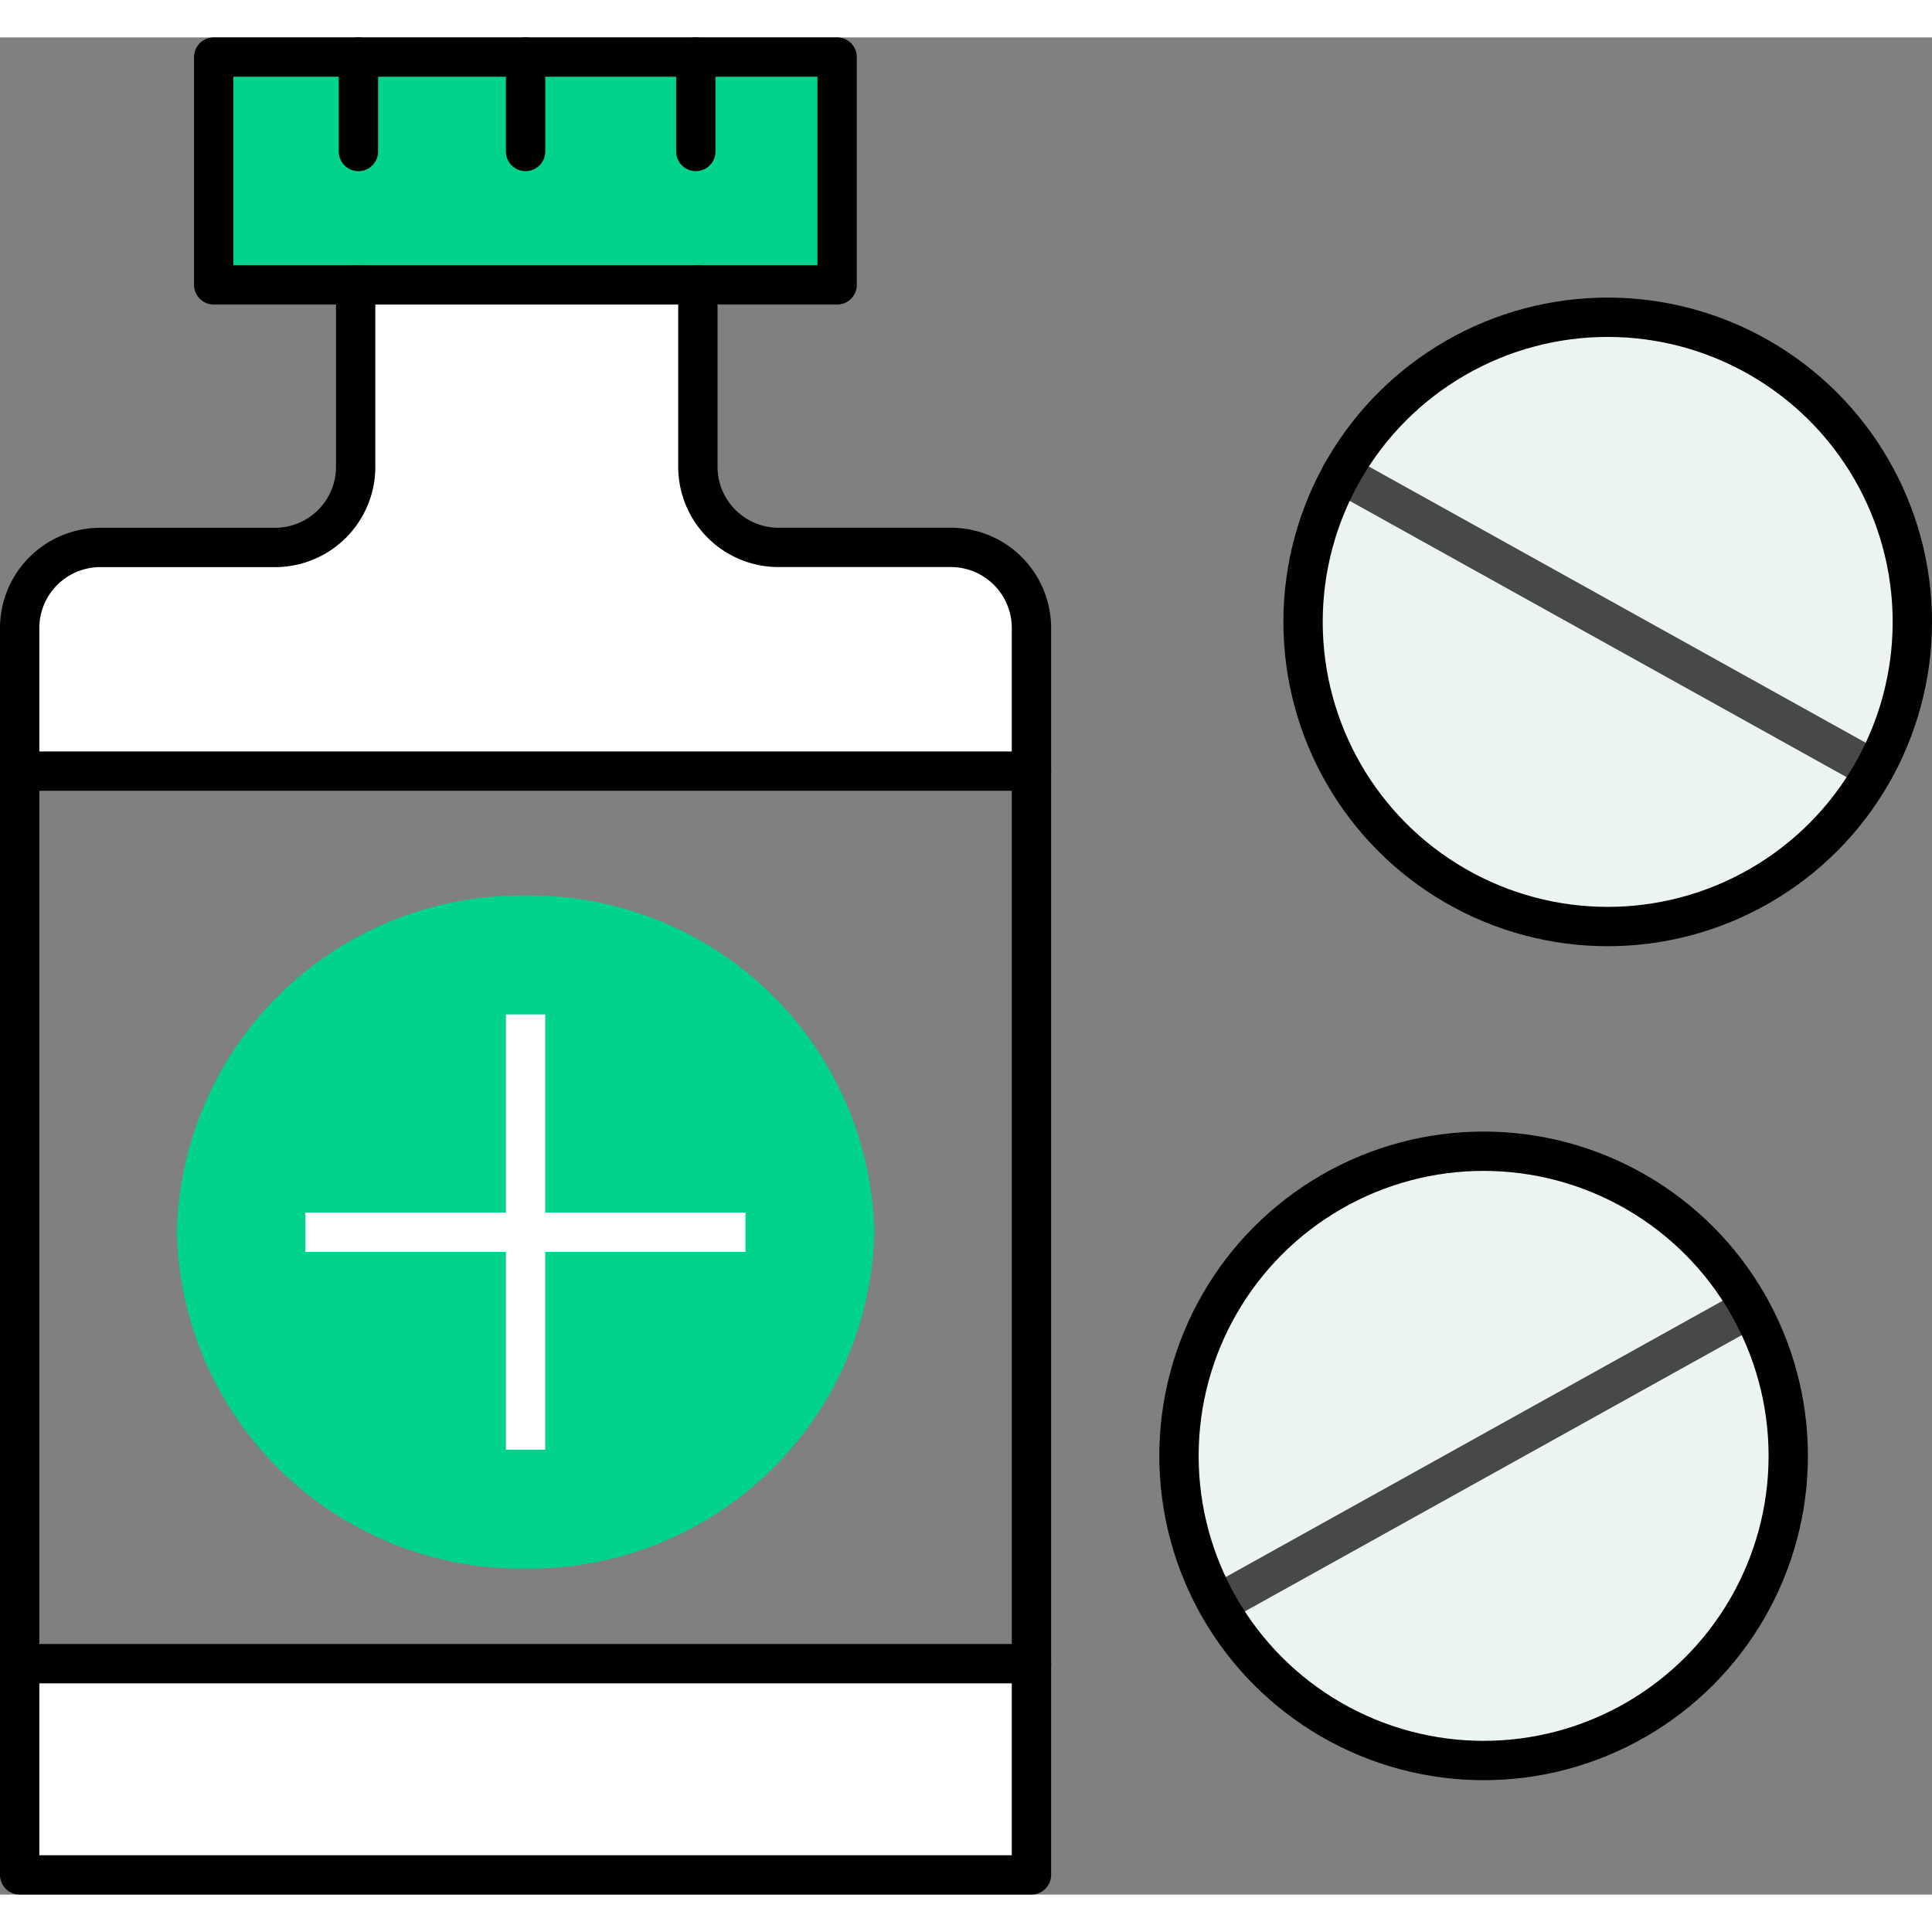
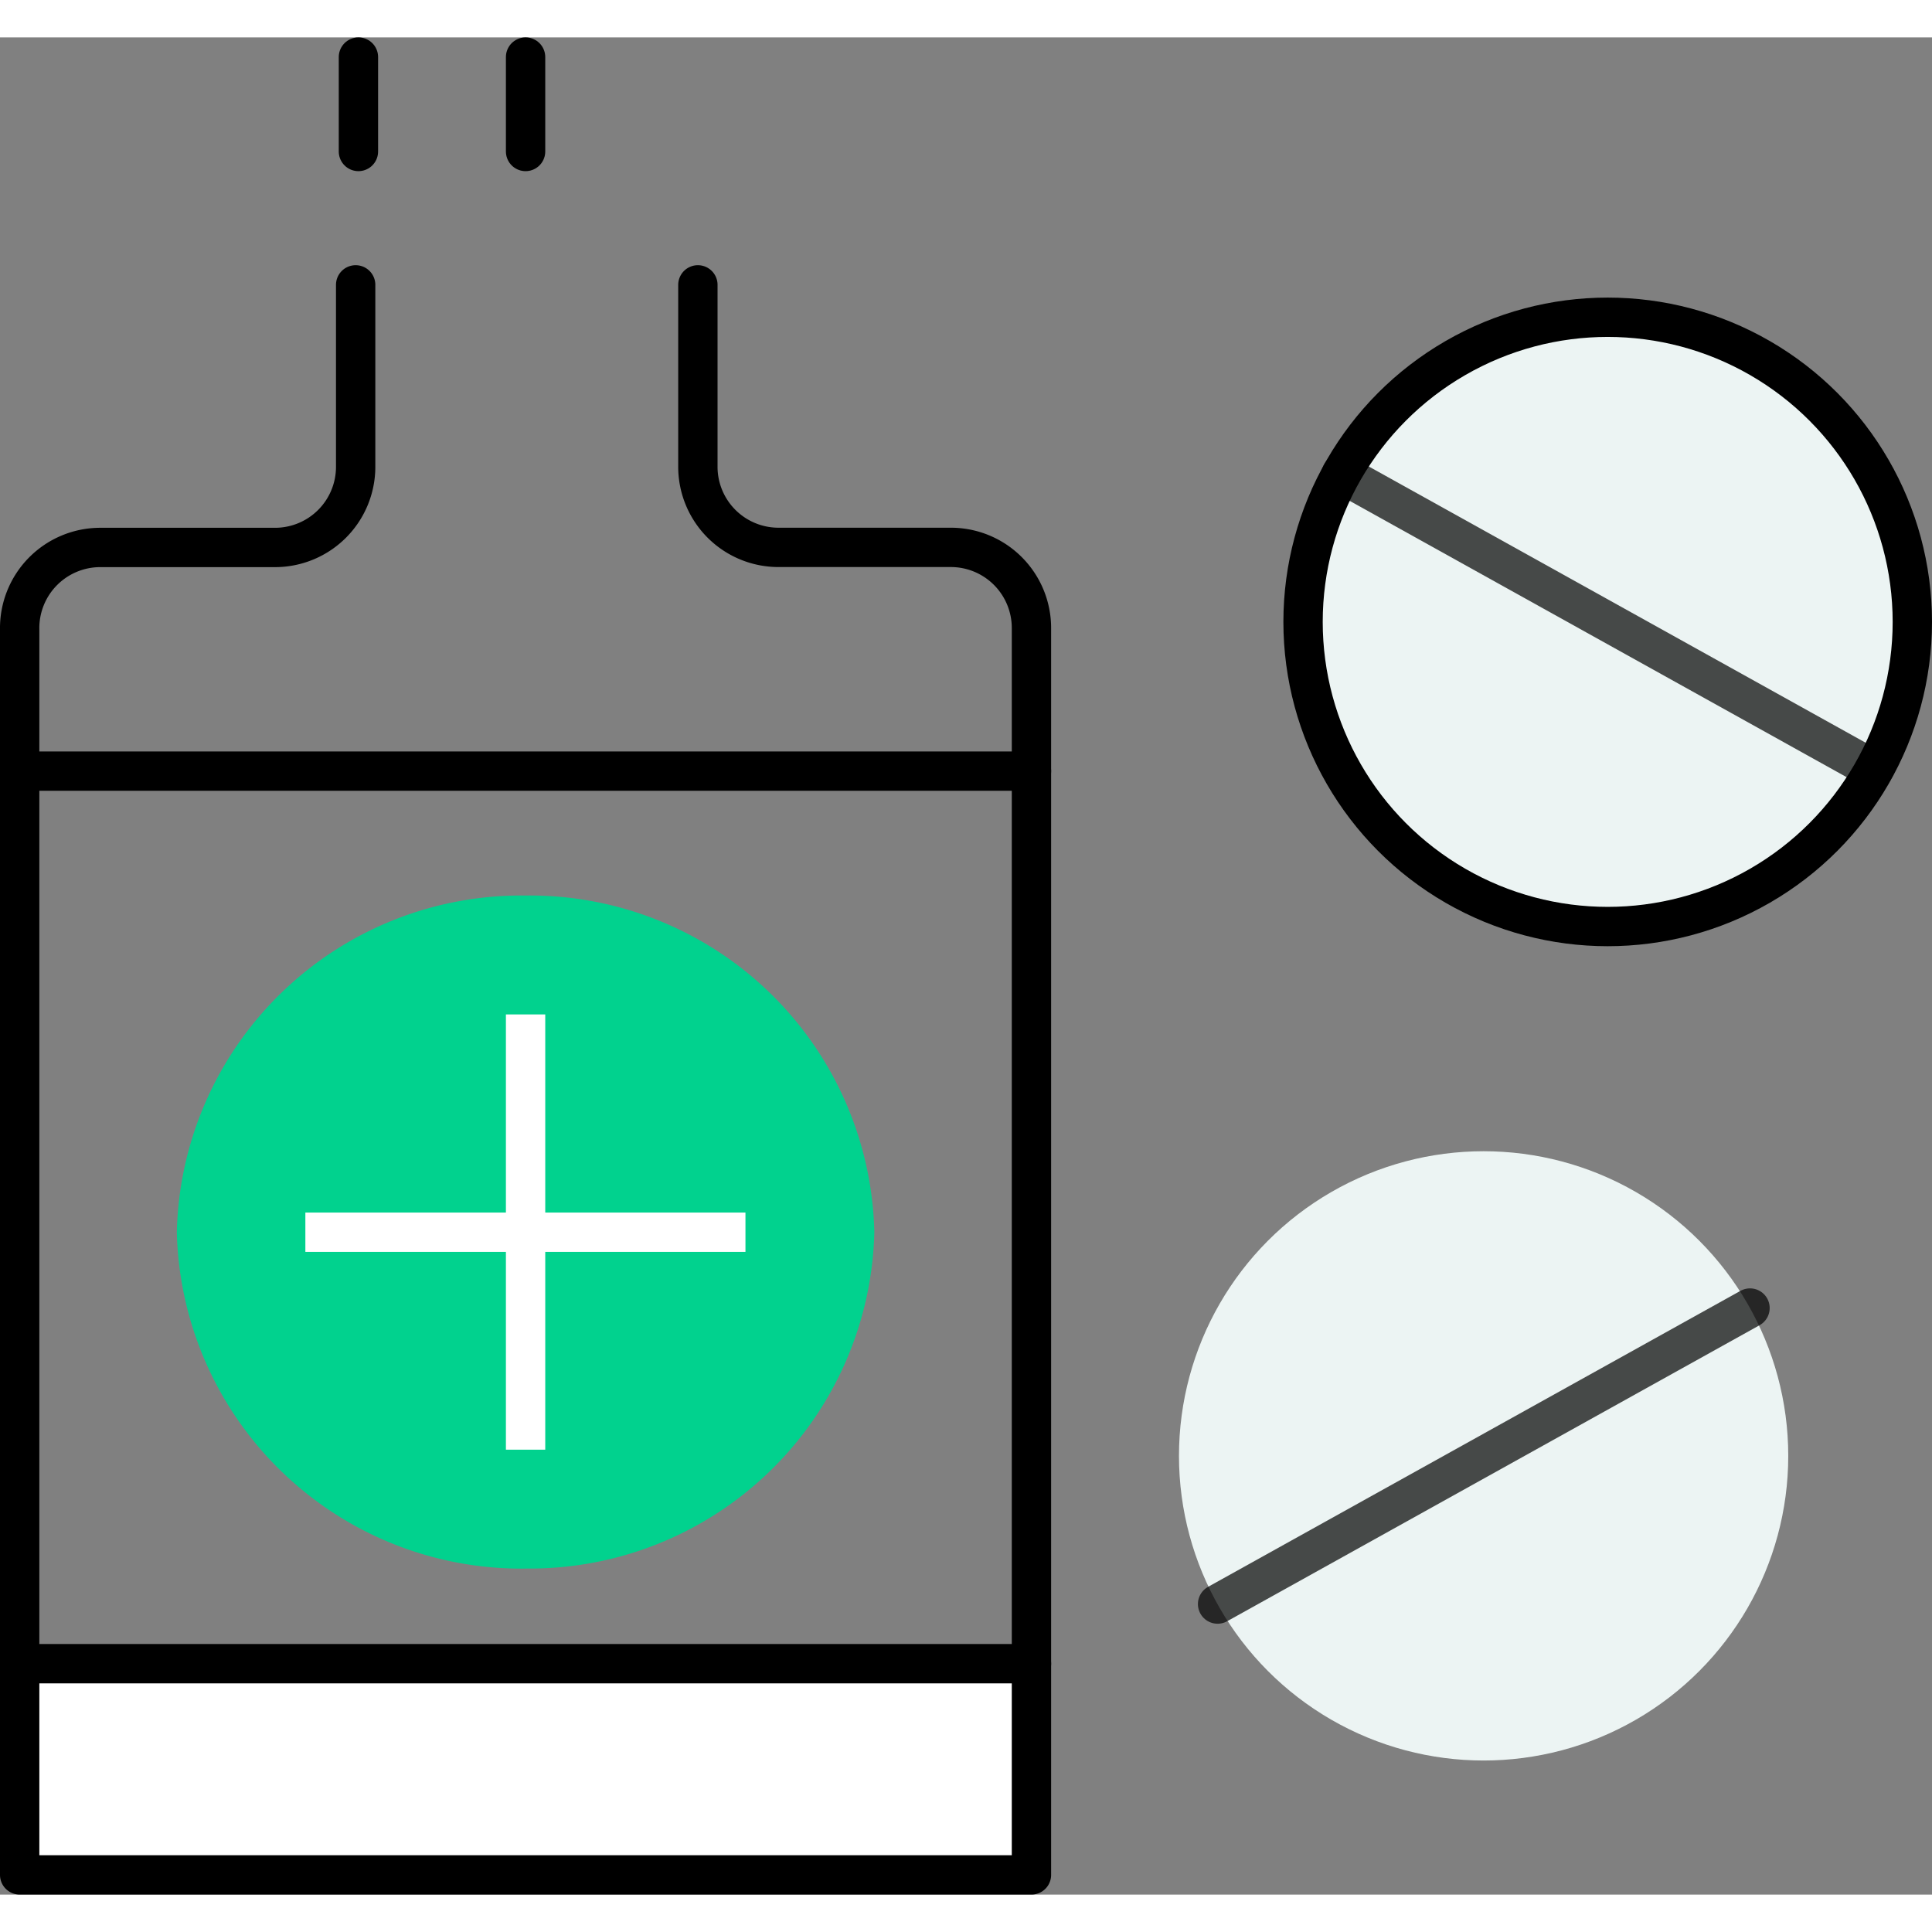
<svg xmlns="http://www.w3.org/2000/svg" width="112" height="112" viewBox="0 0 98.236 94.433">
  <rect x="0" y="0" width="98.236" height="94.433" fill="#808080" stroke="none" />
  <g id="pills_2" transform="translate(-4.79 -4.77)">
    <path id="Path_160" data-name="Path 160" d="M28.083,64.323h0a17.523,17.523,0,0,1-17.733-17.1h0A17.523,17.523,0,0,1,28.083,30.1h0a17.523,17.523,0,0,1,17.733,17.12h0a17.523,17.523,0,0,1-17.733,17.1Z" transform="translate(3.431 18.303)" fill="#01d28e" />
-     <path id="Path_161" data-name="Path 161" d="M40.275,12.38v9.41a4,4,0,0,0,4,3.943h8.972a4,4,0,0,1,4,3.978v7.342H5.79V29.868a4.118,4.118,0,0,1,4.118-4.135H18.88a4,4,0,0,0,4-4V12.38" transform="translate(0 4.973)" fill="#fff" />
    <path id="Path_162" data-name="Path 162" d="M18.88,52.39H57.237V63.132H5.79V52.39H18.88" transform="translate(0 35.072)" fill="#fff" />
-     <rect id="Rectangle_149" data-name="Rectangle 149" width="31.699" height="11.583" transform="translate(15.656 5.77)" fill="#01d28e" />
    <line id="Line_128" data-name="Line 128" y1="22.131" transform="translate(31.514 54.449)" fill="none" stroke="#fff" stroke-miterlimit="10" stroke-width="2" />
    <line id="Line_129" data-name="Line 129" x1="22.377" transform="translate(20.317 65.523)" fill="none" stroke="#fff" stroke-miterlimit="10" stroke-width="2" />
    <path id="Path_163" data-name="Path 163" d="M40.275,12.38v9.3a4.1,4.1,0,0,0,4.1,4.048h8.761a4.1,4.1,0,0,1,4.1,4.1v63.4H5.79V29.885a4.1,4.1,0,0,1,4.1-4.153h8.884a4.1,4.1,0,0,0,4.1-4.1V12.38" transform="translate(0 4.973)" fill="none" stroke="#000" stroke-linecap="round" stroke-linejoin="round" stroke-width="2" />
-     <rect id="Rectangle_150" data-name="Rectangle 150" width="31.699" height="11.583" transform="translate(15.656 5.77)" stroke-width="2" stroke="#000" stroke-linecap="round" stroke-linejoin="round" fill="none" />
    <line id="Line_130" data-name="Line 130" x2="51.447" transform="translate(5.79 42.078)" fill="none" stroke="#000" stroke-linecap="round" stroke-linejoin="round" stroke-width="2" />
    <line id="Line_131" data-name="Line 131" x2="51.447" transform="translate(5.79 87.462)" fill="none" stroke="#000" stroke-linecap="round" stroke-linejoin="round" stroke-width="2" />
    <line id="Line_132" data-name="Line 132" y2="4.801" transform="translate(23.015 5.77)" fill="none" stroke="#000" stroke-linecap="round" stroke-linejoin="round" stroke-width="2" />
    <line id="Line_133" data-name="Line 133" y2="4.801" transform="translate(31.514 5.77)" fill="none" stroke="#000" stroke-linecap="round" stroke-linejoin="round" stroke-width="2" />
-     <line id="Line_134" data-name="Line 134" y2="4.801" transform="translate(40.17 5.77)" fill="none" stroke="#000" stroke-linecap="round" stroke-linejoin="round" stroke-width="2" />
    <circle id="Ellipse_60" data-name="Ellipse 60" cx="15.49" cy="15.49" r="15.49" transform="translate(71.046 19)" fill="#ecf4f3" />
    <circle id="Ellipse_61" data-name="Ellipse 61" cx="15.49" cy="15.49" r="15.49" transform="translate(64.737 61.405)" fill="#ecf4f3" />
    <circle id="Ellipse_62" data-name="Ellipse 62" cx="15.49" cy="15.49" r="15.49" transform="translate(71.046 19)" stroke-width="2" stroke="#000" stroke-linecap="round" stroke-linejoin="round" fill="none" />
    <line id="Line_135" data-name="Line 135" x2="27.073" y2="15.052" transform="translate(72.991 26.955)" opacity="0.7" stroke="#000" stroke-linecap="round" stroke-linejoin="round" stroke-width="2" fill="none" />
-     <circle id="Ellipse_63" data-name="Ellipse 63" cx="15.49" cy="15.49" r="15.49" transform="translate(64.737 61.405)" stroke-width="2" stroke="#000" stroke-linecap="round" stroke-linejoin="round" fill="none" />
    <line id="Line_136" data-name="Line 136" x1="27.073" y2="15.052" transform="translate(66.7 69.378)" opacity="0.7" stroke="#000" stroke-linecap="round" stroke-linejoin="round" stroke-width="2" fill="none" />
  </g>
</svg>